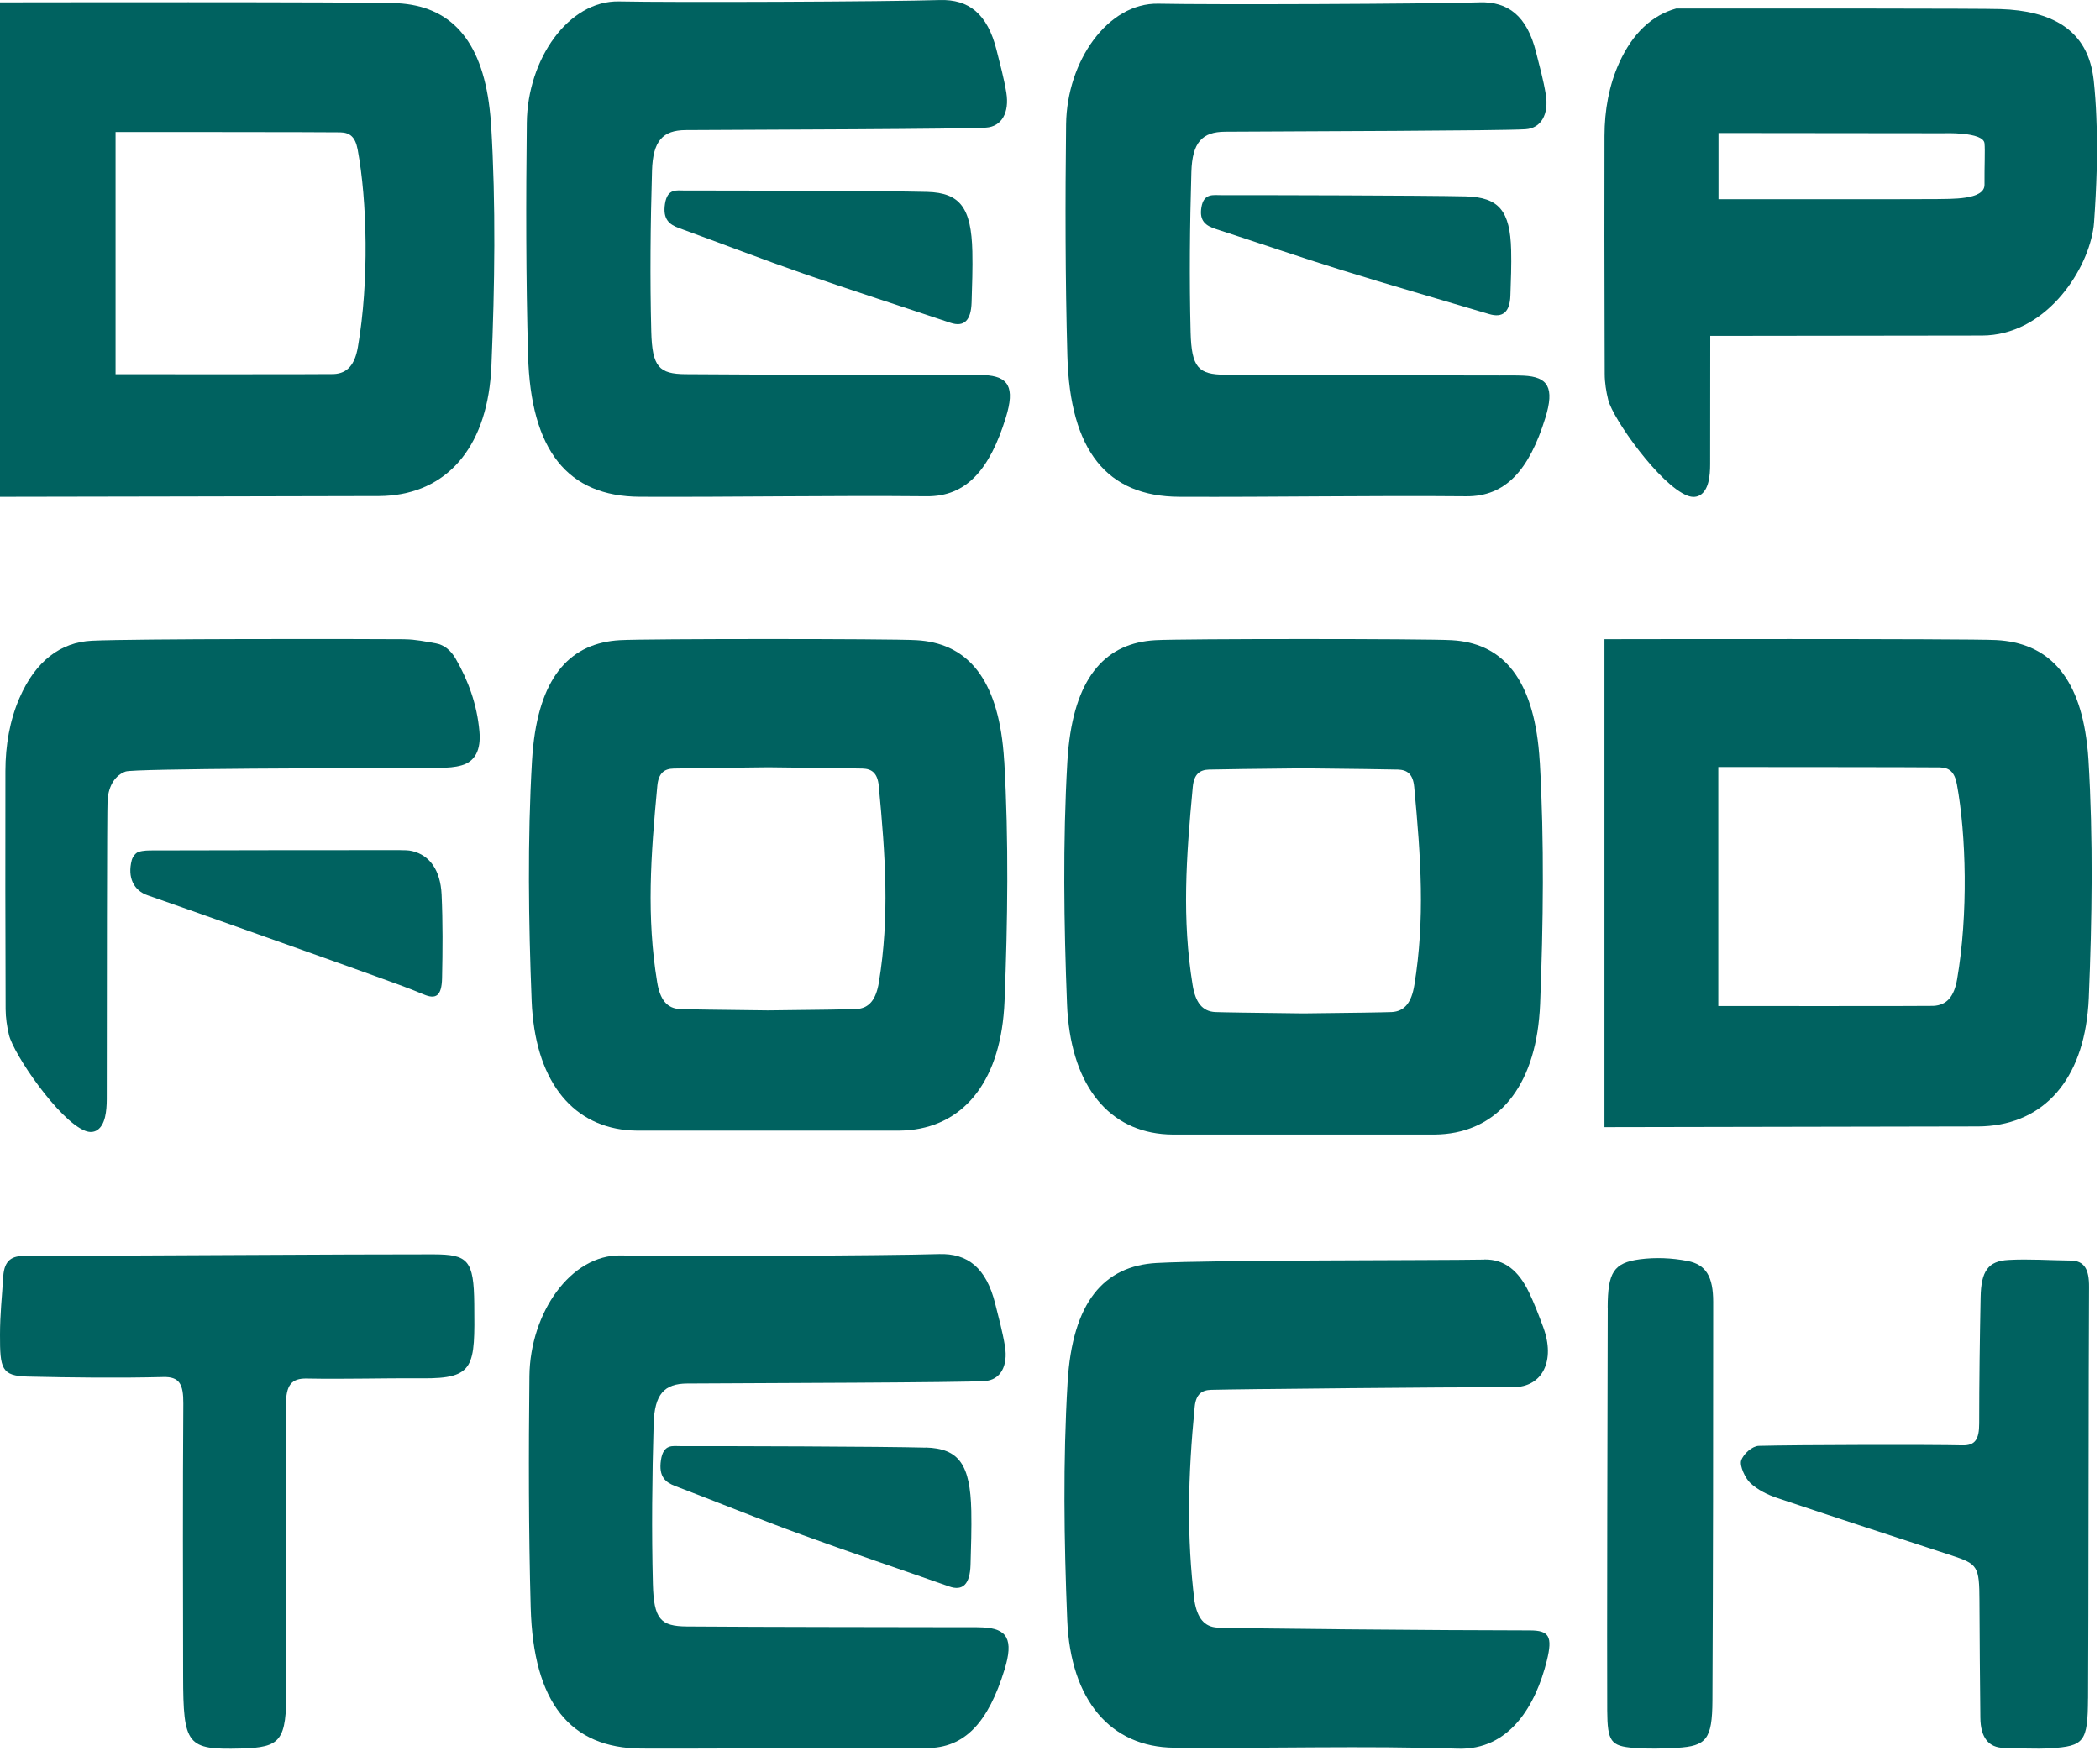
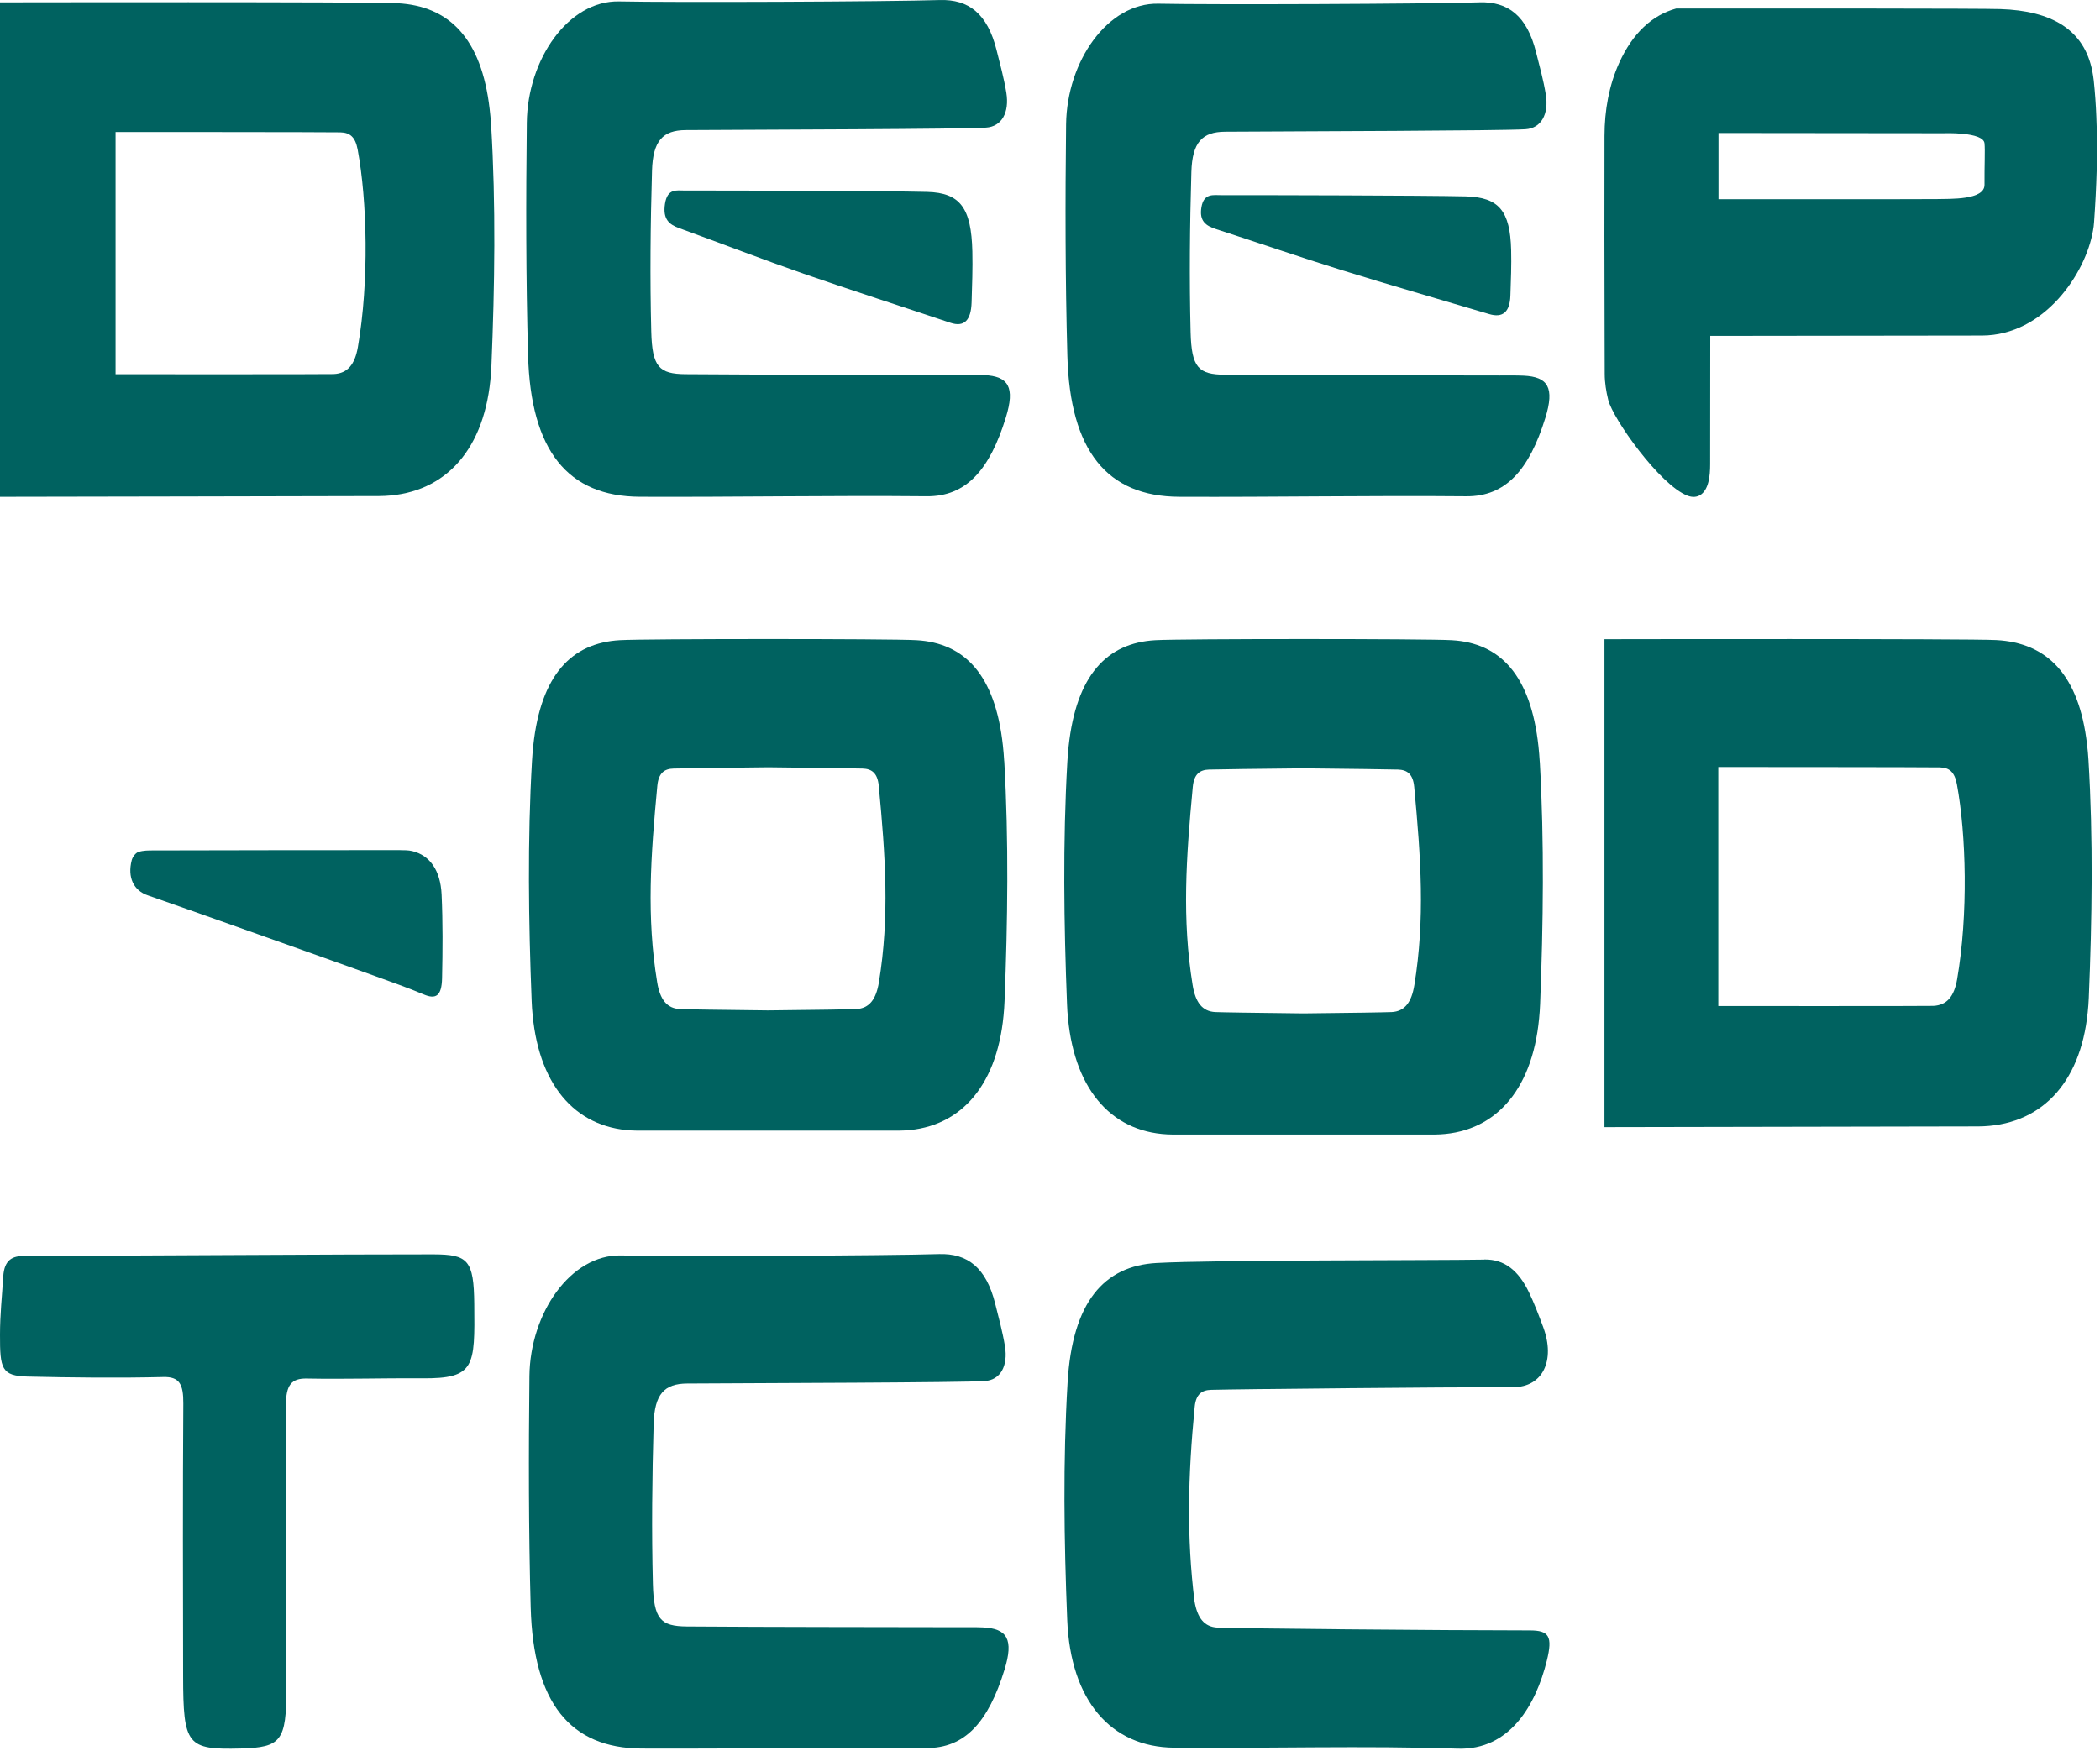
<svg xmlns="http://www.w3.org/2000/svg" viewBox="0 0 97.109 81" fill="none">
  <path d="M45.509 17.352C45.144 17.335 44.777 17.345 44.409 17.342C40.174 17.333 35.937 17.338 31.702 17.307C30.474 17.298 30.158 16.971 30.116 15.334C30.053 12.857 30.079 10.371 30.151 7.895C30.191 6.505 30.652 6.024 31.711 6.017C35.214 5.996 44.473 5.975 45.595 5.902C46.32 5.855 46.685 5.208 46.535 4.284C46.425 3.613 46.245 2.96 46.082 2.308C45.663 0.638 44.798 -0.04 43.455 0.002C41.026 0.079 31.138 0.119 28.629 0.065C26.288 0.016 24.396 2.731 24.361 5.671C24.319 9.258 24.319 12.85 24.419 16.433C24.541 20.838 26.25 22.964 29.592 22.978C34.012 22.997 38.432 22.913 42.85 22.955C44.683 22.971 45.766 21.73 46.512 19.314C46.947 17.908 46.638 17.401 45.506 17.349L45.509 17.352Z" fill="#006260" />
  <path d="M42.873 8.876C41.007 8.827 33.538 8.809 31.671 8.813C31.293 8.813 30.862 8.701 30.75 9.428C30.638 10.151 30.96 10.392 31.41 10.553C33.329 11.25 35.242 11.991 37.169 12.663C39.424 13.446 41.69 14.171 43.949 14.929C44.576 15.139 44.903 14.83 44.929 13.989C44.952 13.203 44.983 12.417 44.964 11.631C44.917 9.622 44.407 8.916 42.875 8.876H42.873Z" fill="#006260" />
  <path d="M68.401 0.106C69.743 0.064 70.609 0.739 71.027 2.4C71.191 3.05 71.373 3.7 71.481 4.367C71.631 5.288 71.266 5.931 70.541 5.978C69.418 6.05 60.157 6.071 56.652 6.092C55.592 6.099 55.132 6.579 55.092 7.961C55.02 10.428 54.994 12.9 55.057 15.367C55.099 16.997 55.415 17.322 56.642 17.332C60.88 17.362 65.117 17.357 69.355 17.367C69.722 17.367 70.087 17.36 70.454 17.376C71.586 17.427 71.895 17.93 71.46 19.331C70.714 21.735 69.629 22.972 67.795 22.956C63.375 22.916 58.953 22.998 54.533 22.979C51.189 22.965 49.48 20.849 49.358 16.464C49.26 12.895 49.257 9.32 49.299 5.751C49.335 2.825 51.226 0.122 53.567 0.171C56.079 0.223 65.969 0.185 68.398 0.108L68.401 0.106Z" fill="#006260" />
  <path d="M67.774 9.083C69.318 9.121 69.832 9.755 69.879 11.56C69.898 12.266 69.867 12.973 69.844 13.679C69.818 14.436 69.489 14.715 68.857 14.525C66.579 13.845 64.297 13.195 62.026 12.488C60.085 11.885 58.158 11.219 56.222 10.592C55.77 10.445 55.445 10.229 55.558 9.579C55.67 8.927 56.105 9.027 56.486 9.027C58.369 9.023 65.894 9.039 67.774 9.083Z" fill="#006260" />
  <path d="M96.939 5.401C96.918 4.84 96.878 4.283 96.82 3.727C96.803 3.577 96.78 3.434 96.754 3.296C96.377 1.372 94.881 0.495 92.495 0.42C91.588 0.389 82.561 0.392 77.51 0.394C76.406 0.698 75.501 1.524 74.874 2.91C74.404 3.951 74.199 5.095 74.196 6.287C74.189 9.372 74.191 12.456 74.201 15.541C74.201 16.126 74.201 16.715 74.206 17.3C74.206 17.697 74.273 18.109 74.367 18.492C74.582 19.372 76.762 22.444 78.038 22.929C78.49 23.097 78.857 22.87 79 22.292C79.065 22.033 79.081 21.743 79.081 21.467C79.081 19.933 79.081 17.732 79.086 15.536C84.196 15.532 91.452 15.522 91.654 15.52C94.525 15.508 96.438 12.672 96.784 10.674C96.808 10.543 96.827 10.417 96.834 10.282C96.948 8.661 97.009 7.029 96.939 5.406V5.401ZM89.547 9.208C89.238 9.217 79.467 9.213 79.467 9.213V6.152L89.855 6.163C89.855 6.163 91.714 6.086 91.768 6.629C91.801 6.944 91.761 7.7 91.768 8.544C91.775 9.26 90.192 9.192 89.547 9.208Z" fill="#006260" />
  <path d="M22.708 5.778C22.694 5.523 22.67 5.279 22.642 5.043C22.266 1.769 20.769 0.277 18.381 0.149C17.111 0.078 0 0.109 0 0.109V22.98C0 22.98 17.226 22.95 17.539 22.945C20.416 22.922 22.326 20.997 22.675 17.594C22.698 17.377 22.715 17.155 22.724 16.925C22.878 13.216 22.934 9.472 22.71 5.775L22.708 5.778ZM5.344 17.309V6.105C5.344 6.105 15.208 6.107 15.739 6.121C16.183 6.133 16.429 6.332 16.539 6.916C16.976 9.271 17.076 13.008 16.548 16.06C16.41 16.848 16.078 17.272 15.432 17.302C15.124 17.316 5.344 17.309 5.344 17.309Z" fill="#006260" />
  <path d="M46.437 35.209C46.423 34.956 46.402 34.713 46.376 34.479C46.021 31.221 44.615 29.736 42.373 29.61C41.18 29.54 29.885 29.54 28.664 29.61C26.421 29.739 25.014 31.221 24.66 34.479C24.635 34.713 24.614 34.956 24.6 35.209C24.389 38.887 24.441 42.613 24.585 46.303C24.593 46.532 24.609 46.752 24.632 46.969C24.96 50.356 26.756 52.271 29.459 52.294C29.751 52.297 41.287 52.297 41.58 52.294C44.283 52.271 46.082 50.356 46.407 46.969C46.428 46.752 46.444 46.532 46.453 46.303C46.599 42.613 46.65 38.887 46.44 35.209H46.437ZM35.469 46.733C33.357 46.71 31.73 46.686 31.437 46.672C30.832 46.642 30.519 46.221 30.39 45.435C29.892 42.4 30.088 39.612 30.397 36.338C30.455 35.744 30.729 35.559 31.148 35.548C31.648 35.534 33.388 35.513 35.516 35.489C37.644 35.513 39.384 35.534 39.884 35.548C40.303 35.559 40.577 35.746 40.635 36.338C40.946 39.612 41.14 42.4 40.642 45.435C40.514 46.221 40.2 46.642 39.594 46.672C39.305 46.686 37.677 46.712 35.563 46.733C35.53 46.735 35.5 46.735 35.467 46.733H35.469Z" fill="#006260" />
  <path d="M71.203 35.253C71.188 34.999 71.167 34.753 71.142 34.519C70.786 31.236 69.381 29.739 67.136 29.611C65.941 29.54 54.643 29.54 53.422 29.611C51.177 29.739 49.772 31.236 49.416 34.519C49.391 34.755 49.37 34.999 49.356 35.253C49.145 38.963 49.197 42.718 49.342 46.437C49.349 46.666 49.365 46.888 49.388 47.108C49.716 50.522 51.514 52.451 54.217 52.475C54.51 52.477 66.051 52.477 66.343 52.475C69.049 52.451 70.845 50.522 71.172 47.108C71.193 46.888 71.21 46.668 71.219 46.437C71.364 42.718 71.415 38.96 71.205 35.253H71.203ZM60.23 46.872C58.118 46.848 56.488 46.825 56.198 46.811C55.592 46.78 55.279 46.357 55.151 45.564C54.653 42.505 54.847 39.695 55.158 36.392C55.216 35.794 55.49 35.607 55.908 35.595C56.409 35.581 58.149 35.558 60.277 35.537C62.405 35.56 64.145 35.581 64.645 35.595C65.064 35.607 65.34 35.794 65.396 36.392C65.707 39.695 65.901 42.503 65.403 45.564C65.274 46.355 64.961 46.78 64.355 46.811C64.065 46.825 62.435 46.85 60.323 46.872C60.291 46.874 60.26 46.874 60.228 46.872H60.23Z" fill="#006260" />
  <path d="M96.576 35.157C96.562 34.907 96.538 34.666 96.51 34.434C96.139 31.202 94.663 29.731 92.313 29.605C91.062 29.535 74.194 29.565 74.194 29.565V52.133C74.194 52.133 91.174 52.102 91.48 52.1C94.314 52.079 96.199 50.178 96.541 46.819C96.564 46.604 96.581 46.387 96.59 46.16C96.742 42.5 96.796 38.805 96.576 35.157ZM79.458 46.534V35.477C79.458 35.477 89.179 35.48 89.703 35.494C90.142 35.505 90.383 35.702 90.491 36.277C90.921 38.602 91.022 42.29 90.5 45.299C90.365 46.078 90.037 46.494 89.401 46.525C89.097 46.539 79.458 46.532 79.458 46.532V46.534Z" fill="#006260" />
-   <path d="M18.73 29.57C19.209 29.574 19.688 29.675 20.166 29.759C20.537 29.827 20.851 30.08 21.08 30.482C21.648 31.473 22.057 32.568 22.17 33.829C22.247 34.687 21.971 35.222 21.344 35.4C21.028 35.491 20.696 35.51 20.374 35.512C16.253 35.529 6.2 35.545 5.809 35.685C5.344 35.851 5.026 36.307 4.974 37.004C4.946 37.409 4.939 46.634 4.937 50.842C4.937 51.117 4.918 51.405 4.857 51.665C4.719 52.242 4.366 52.472 3.934 52.301C2.71 51.819 0.62 48.744 0.414 47.864C0.323 47.483 0.262 47.072 0.26 46.672C0.246 43.003 0.243 39.333 0.25 35.662C0.253 34.469 0.449 33.328 0.9 32.287C1.649 30.557 2.818 29.703 4.252 29.635C6.249 29.542 16.452 29.549 18.727 29.567L18.73 29.57Z" fill="#006260" />
  <path d="M18.515 39.322C18.699 39.322 18.889 39.322 19.069 39.366C19.866 39.56 20.369 40.241 20.421 41.377C20.479 42.666 20.47 43.962 20.442 45.252C20.423 46.071 20.156 46.235 19.59 45.994C18.847 45.678 18.091 45.421 17.341 45.145C16.232 44.738 7.523 41.642 6.845 41.417C6.181 41.197 5.884 40.582 6.092 39.785C6.134 39.623 6.279 39.446 6.399 39.406C6.628 39.331 6.871 39.334 7.109 39.334C8.992 39.329 16.597 39.315 18.515 39.32V39.322Z" fill="#006260" />
  <path d="M68.635 58.255C69.587 58.238 70.23 58.788 70.702 59.77C70.95 60.285 71.158 60.837 71.362 61.384C71.937 62.934 71.331 64.16 69.98 64.16C66.603 64.16 57.291 64.249 56.009 64.284C55.583 64.295 55.305 64.478 55.246 65.067C54.931 68.304 54.87 71.091 55.237 74.059C55.368 74.835 55.686 75.249 56.301 75.282C57.059 75.322 66.684 75.411 70.742 75.411C71.635 75.411 71.806 75.689 71.53 76.807C71.02 78.869 69.814 80.963 67.402 80.881C63.034 80.736 58.663 80.876 54.292 80.836C51.376 80.81 49.501 78.668 49.351 74.915C49.204 71.267 49.152 67.586 49.368 63.949C49.587 60.224 51.051 58.549 53.49 58.416C56.154 58.271 66.257 58.302 68.637 58.26L68.635 58.255Z" fill="#006260" />
  <path d="M20.039 58.017C21.639 58.022 21.912 58.274 21.931 60.316C21.959 63.202 21.976 63.772 19.52 63.751C17.743 63.737 15.963 63.796 14.186 63.761C13.482 63.747 13.218 64.058 13.225 64.991C13.253 69.359 13.246 73.728 13.243 78.096C13.243 80.524 13.005 80.825 11.136 80.874C8.646 80.938 8.473 80.727 8.468 77.518C8.461 73.318 8.449 69.121 8.477 64.92C8.484 64.016 8.295 63.672 7.551 63.691C5.461 63.742 3.368 63.718 1.277 63.67C0.061 63.641 -0.002 63.295 0 61.74C0.002 60.765 0.089 60.017 0.15 59.042C0.199 58.242 0.601 58.09 1.134 58.09C4.273 58.09 16.978 58.008 20.037 58.017H20.039Z" fill="#006260" />
-   <path d="M96.555 78.565C96.541 80.565 96.384 80.764 94.817 80.862C94.102 80.906 93.384 80.857 92.666 80.845C91.957 80.834 91.586 80.368 91.576 79.454C91.557 77.646 91.541 75.839 91.534 74.031C91.527 72.459 91.462 72.342 90.269 71.952C87.568 71.066 84.865 70.189 82.168 69.281C81.738 69.136 81.294 68.923 80.938 68.594C80.704 68.378 80.438 67.799 80.515 67.558C80.62 67.233 81.039 66.882 81.329 66.875C83.134 66.826 89.408 66.816 90.737 66.851C91.34 66.868 91.522 66.564 91.522 65.837C91.522 63.893 91.55 61.948 91.588 60.004C91.611 58.788 91.932 58.327 92.879 58.276C93.833 58.224 94.792 58.295 95.748 58.304C96.389 58.309 96.609 58.715 96.602 59.525C96.578 62.766 96.578 75.457 96.557 78.561L96.555 78.565Z" fill="#006260" />
-   <path d="M74.343 60.475C74.348 58.857 74.615 58.408 75.831 58.246C76.558 58.151 77.313 58.183 78.038 58.324C78.899 58.49 79.222 59.058 79.222 60.22C79.222 66.366 79.217 72.512 79.187 78.658C79.177 80.449 78.908 80.762 77.549 80.842C76.888 80.881 76.219 80.898 75.559 80.846C74.484 80.762 74.332 80.552 74.322 79.118C74.306 76.775 74.336 63.567 74.346 60.475H74.343Z" fill="#006260" />
  <path d="M43.418 58.005C44.748 57.963 45.607 58.639 46.021 60.299C46.184 60.949 46.362 61.599 46.472 62.266C46.622 63.187 46.259 63.83 45.539 63.877C44.426 63.95 35.247 63.971 31.772 63.992C30.722 63.999 30.266 64.478 30.226 65.86C30.156 68.325 30.128 70.799 30.191 73.264C30.233 74.894 30.547 75.219 31.763 75.229C35.962 75.259 40.163 75.254 44.365 75.264C44.727 75.264 45.092 75.257 45.455 75.273C46.577 75.324 46.884 75.827 46.451 77.228C45.71 79.632 44.636 80.869 42.819 80.853C38.437 80.813 34.054 80.895 29.672 80.876C26.358 80.862 24.663 78.746 24.541 74.361C24.443 70.792 24.443 67.217 24.482 63.648C24.515 60.722 26.393 58.019 28.713 58.068C31.201 58.12 41.005 58.082 43.416 58.005H43.418Z" fill="#006260" />
-   <path d="M42.805 66.952C44.354 66.994 44.868 67.745 44.915 69.878C44.933 70.71 44.903 71.547 44.88 72.38C44.854 73.273 44.524 73.603 43.89 73.378C41.61 72.574 39.321 71.807 37.045 70.974C35.1 70.264 33.17 69.475 31.23 68.736C30.776 68.563 30.451 68.309 30.563 67.541C30.675 66.77 31.11 66.889 31.491 66.889C33.376 66.882 40.918 66.903 42.803 66.957L42.805 66.952Z" fill="#006260" />
</svg>